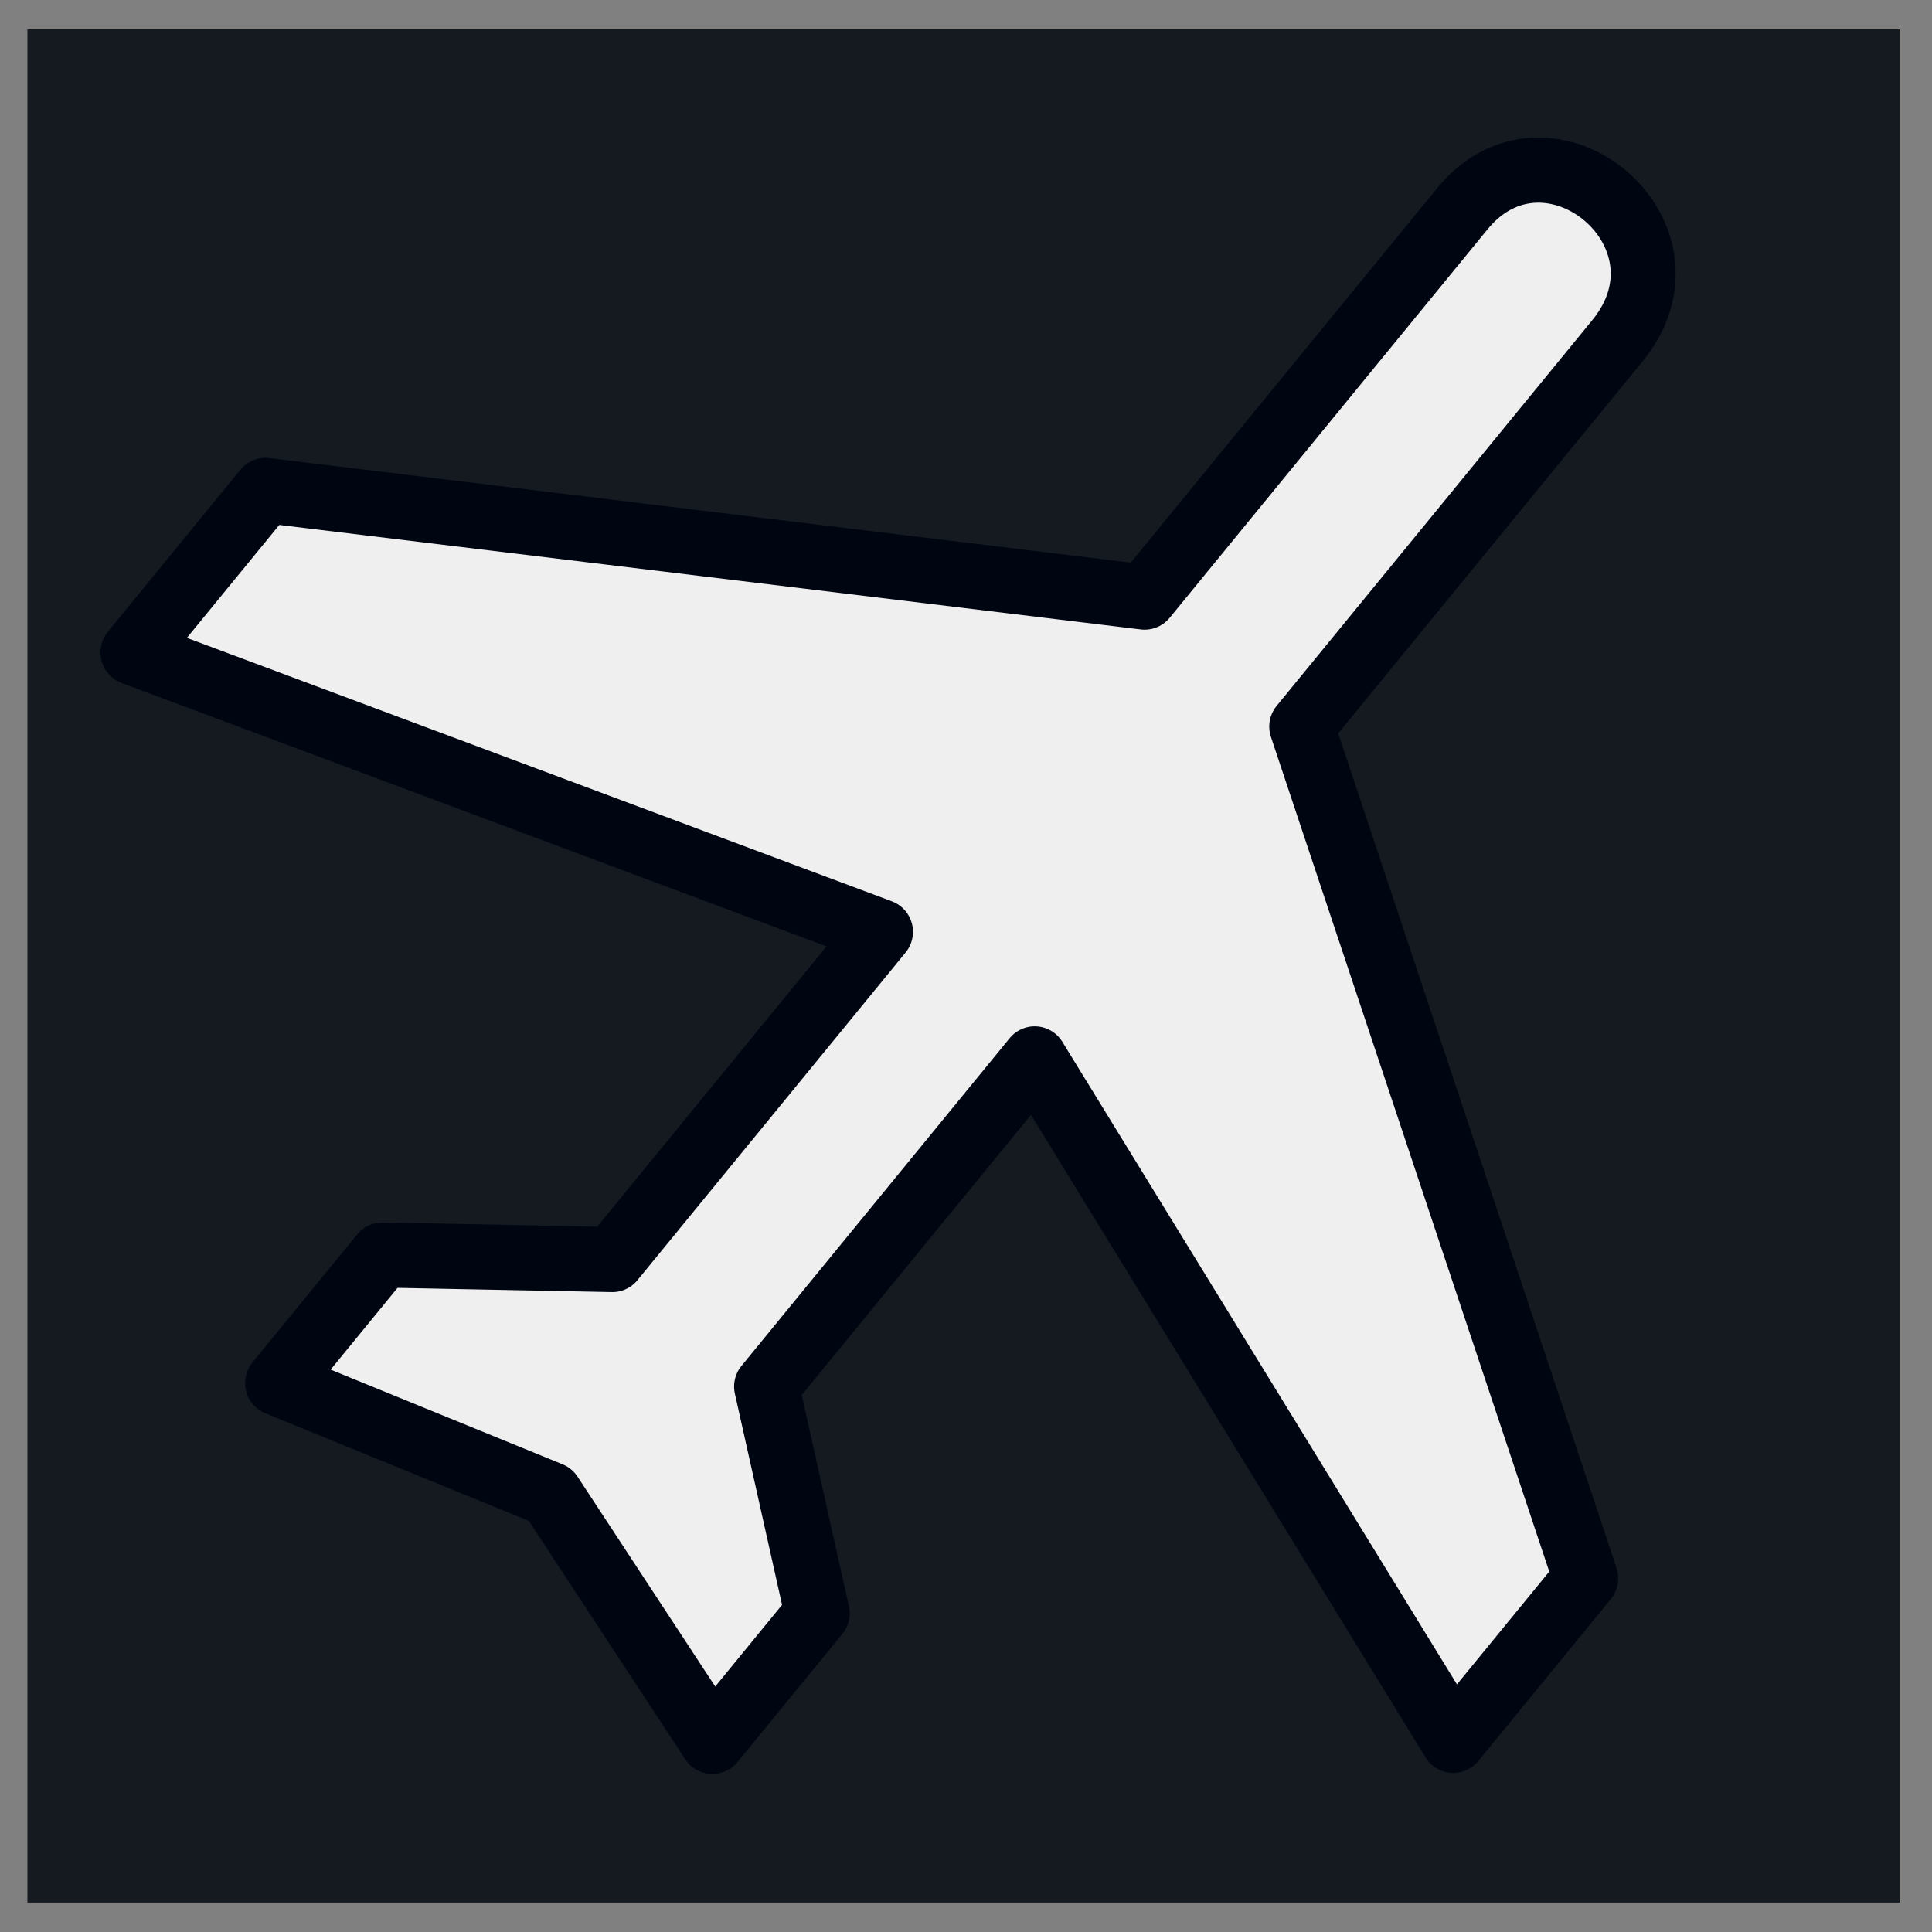
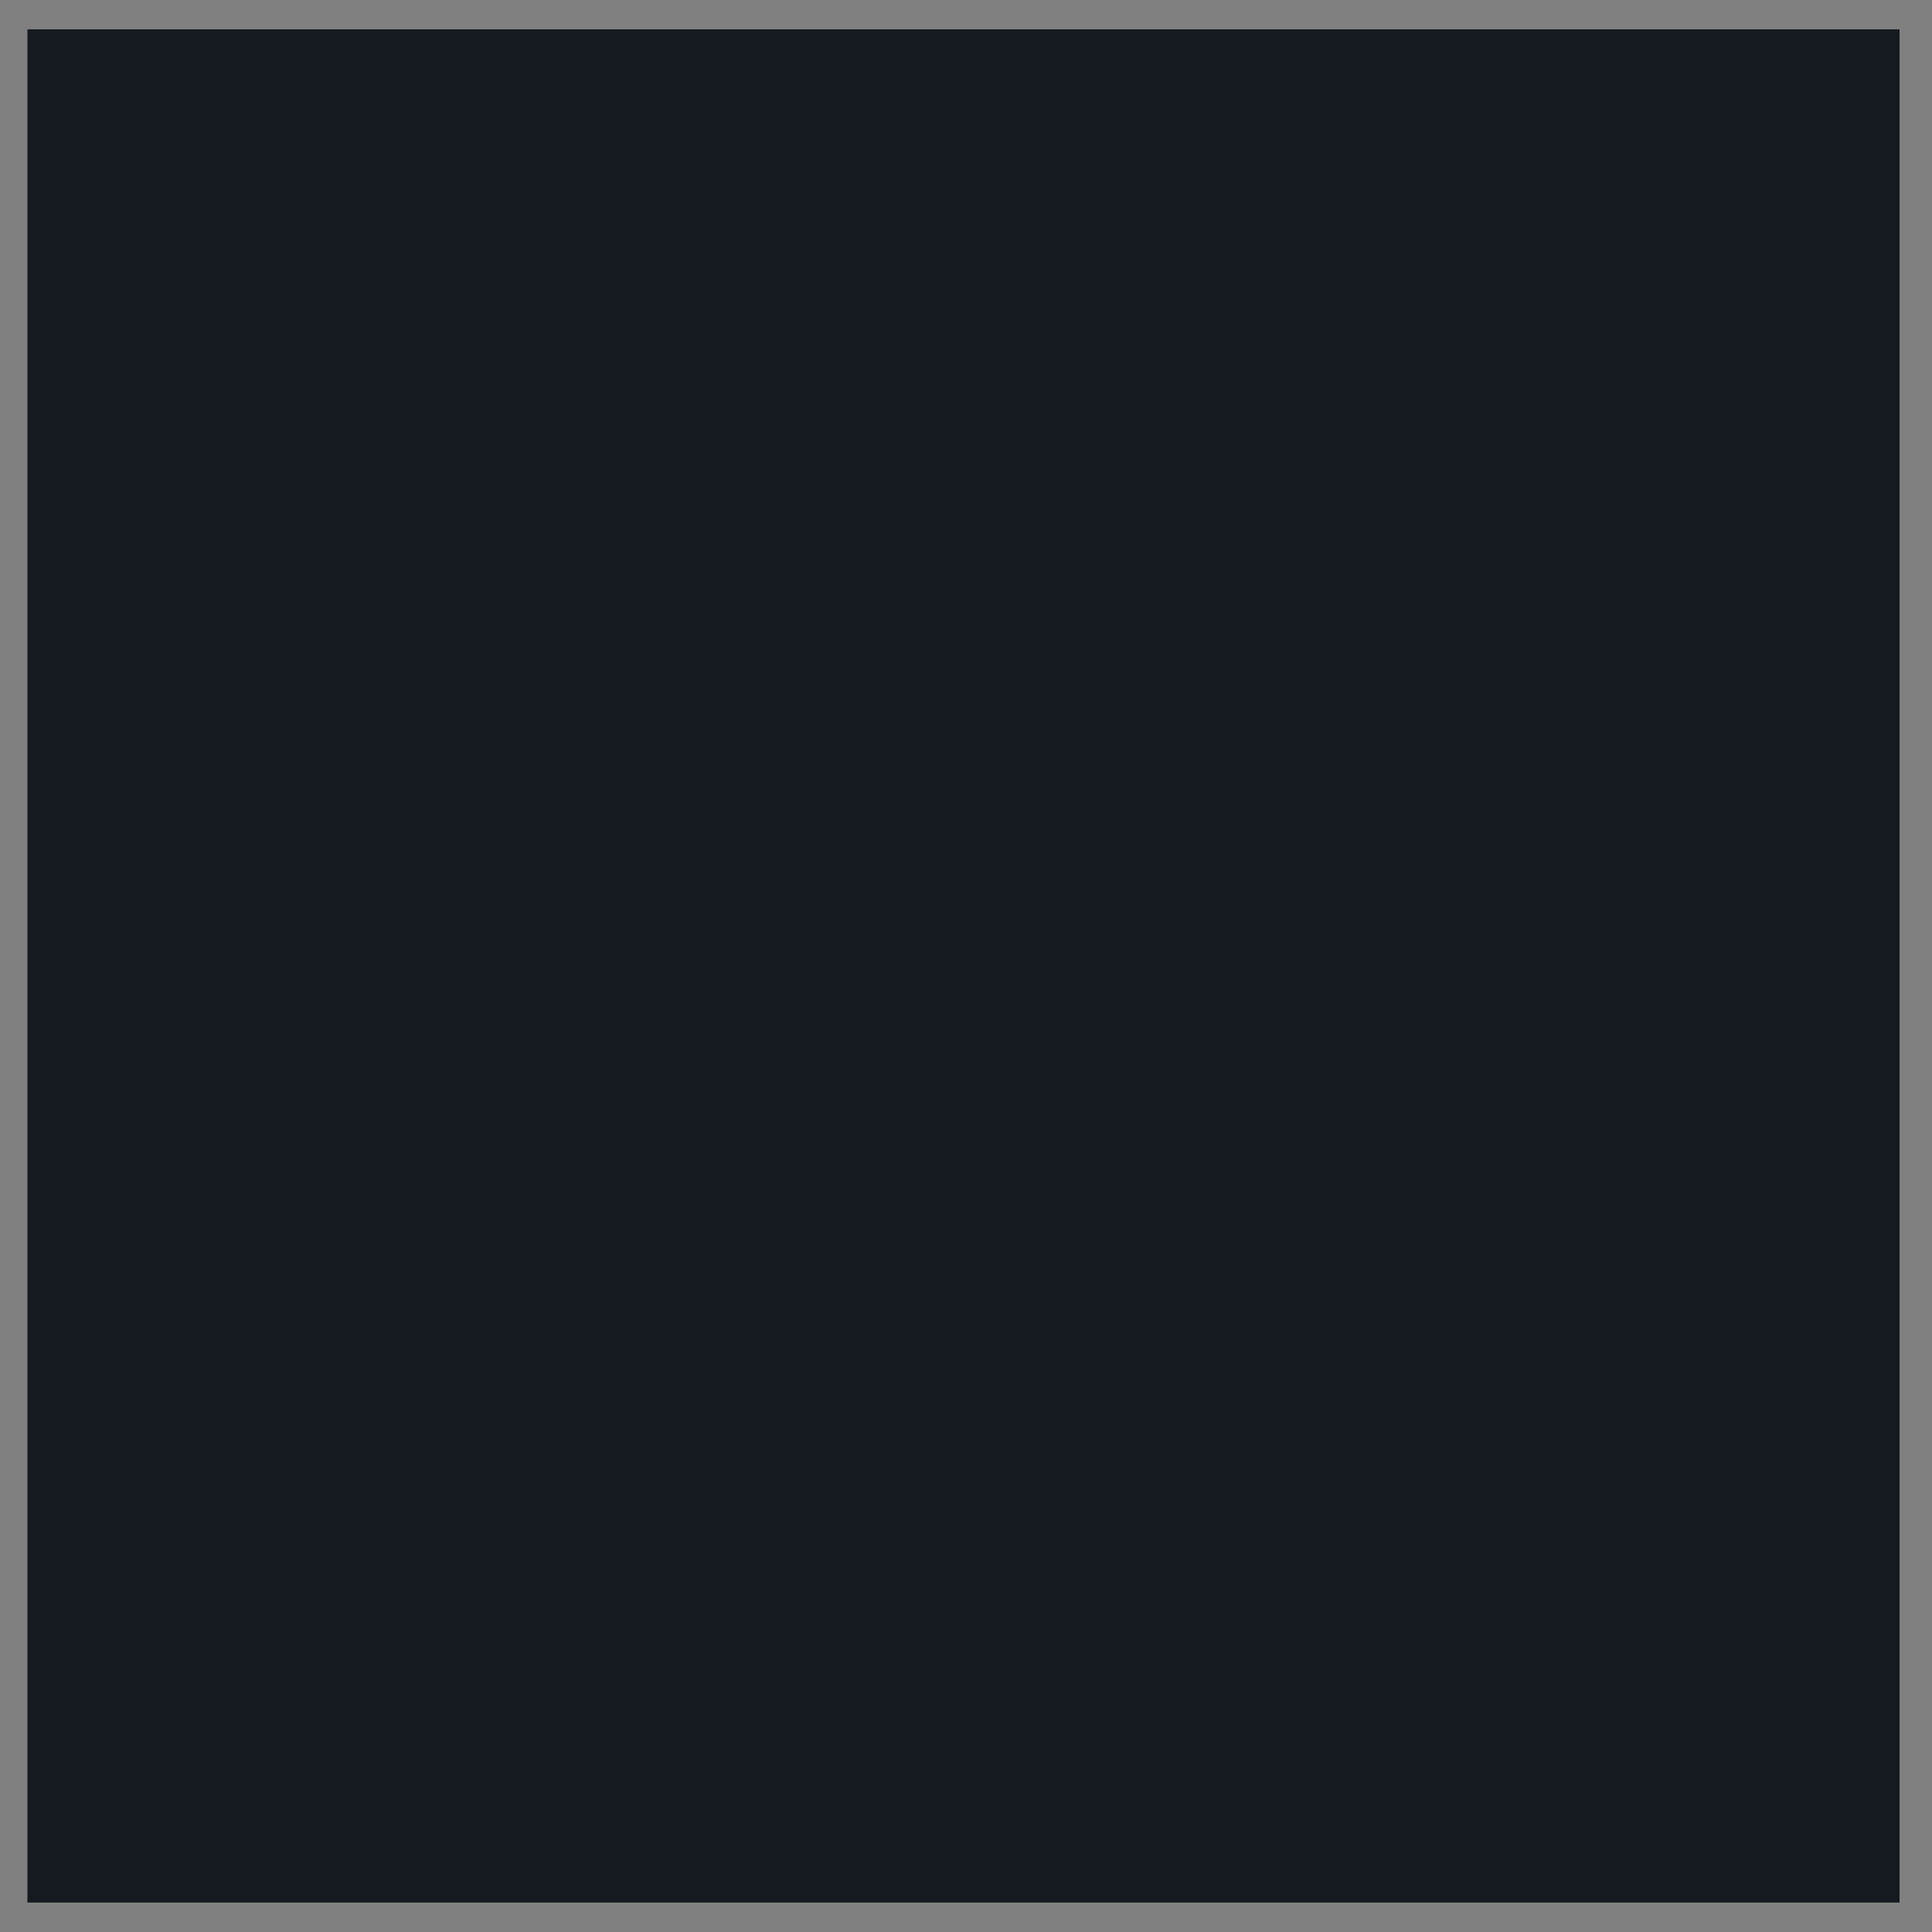
- <svg xmlns="http://www.w3.org/2000/svg" xmlns:ns1="http://www.serif.com/" width="100%" height="100%" viewBox="0 0 66 66" version="1.1" xml:space="preserve" style="fill-rule:evenodd;clip-rule:evenodd;stroke-linejoin:round;stroke-miterlimit:1.414;">
+ <svg xmlns="http://www.w3.org/2000/svg" width="100%" height="100%" viewBox="0 0 66 66" version="1.1" xml:space="preserve" style="fill-rule:evenodd;clip-rule:evenodd;stroke-linejoin:round;stroke-miterlimit:1.414;">
  <rect x="0" y="0" width="66" height="66" fill="#808080" stroke="none" />
  <g transform="matrix(1,0,0,1,-4152,-1169)">
    <g id="thumb_prpf_ever" transform="matrix(0.627,0,0,0.719,4070.8,1179.35)">
      <rect x="131" y="-13" width="102" height="89" style="fill:rgb(20,26,32);" />
      <g id="path1972" transform="matrix(0.167,0.12,-0.137,0.146,182.139,-34.333)">
        <g id="airport">
-           <path id="path19721" ns1:id="path1972" d="M196.91,42.593C196.97,8.593 248.219,8.593 248.185,43.551L248.185,169.031L439.343,289.095L439.343,341.812L249.144,276.382L249.144,383.029L295.152,418.973L295.152,460.667L224.225,438.621L153.298,460.667L153.298,418.973L198.827,383.029L198.827,276.382L8.606,341.812L8.606,289.095L196.91,169.031L196.91,42.593Z" style="fill:rgb(239,239,239);fill-rule:nonzero;stroke:rgb(0,5,18);stroke-width:16.38px;" />
-         </g>
+           </g>
      </g>
    </g>
  </g>
</svg>